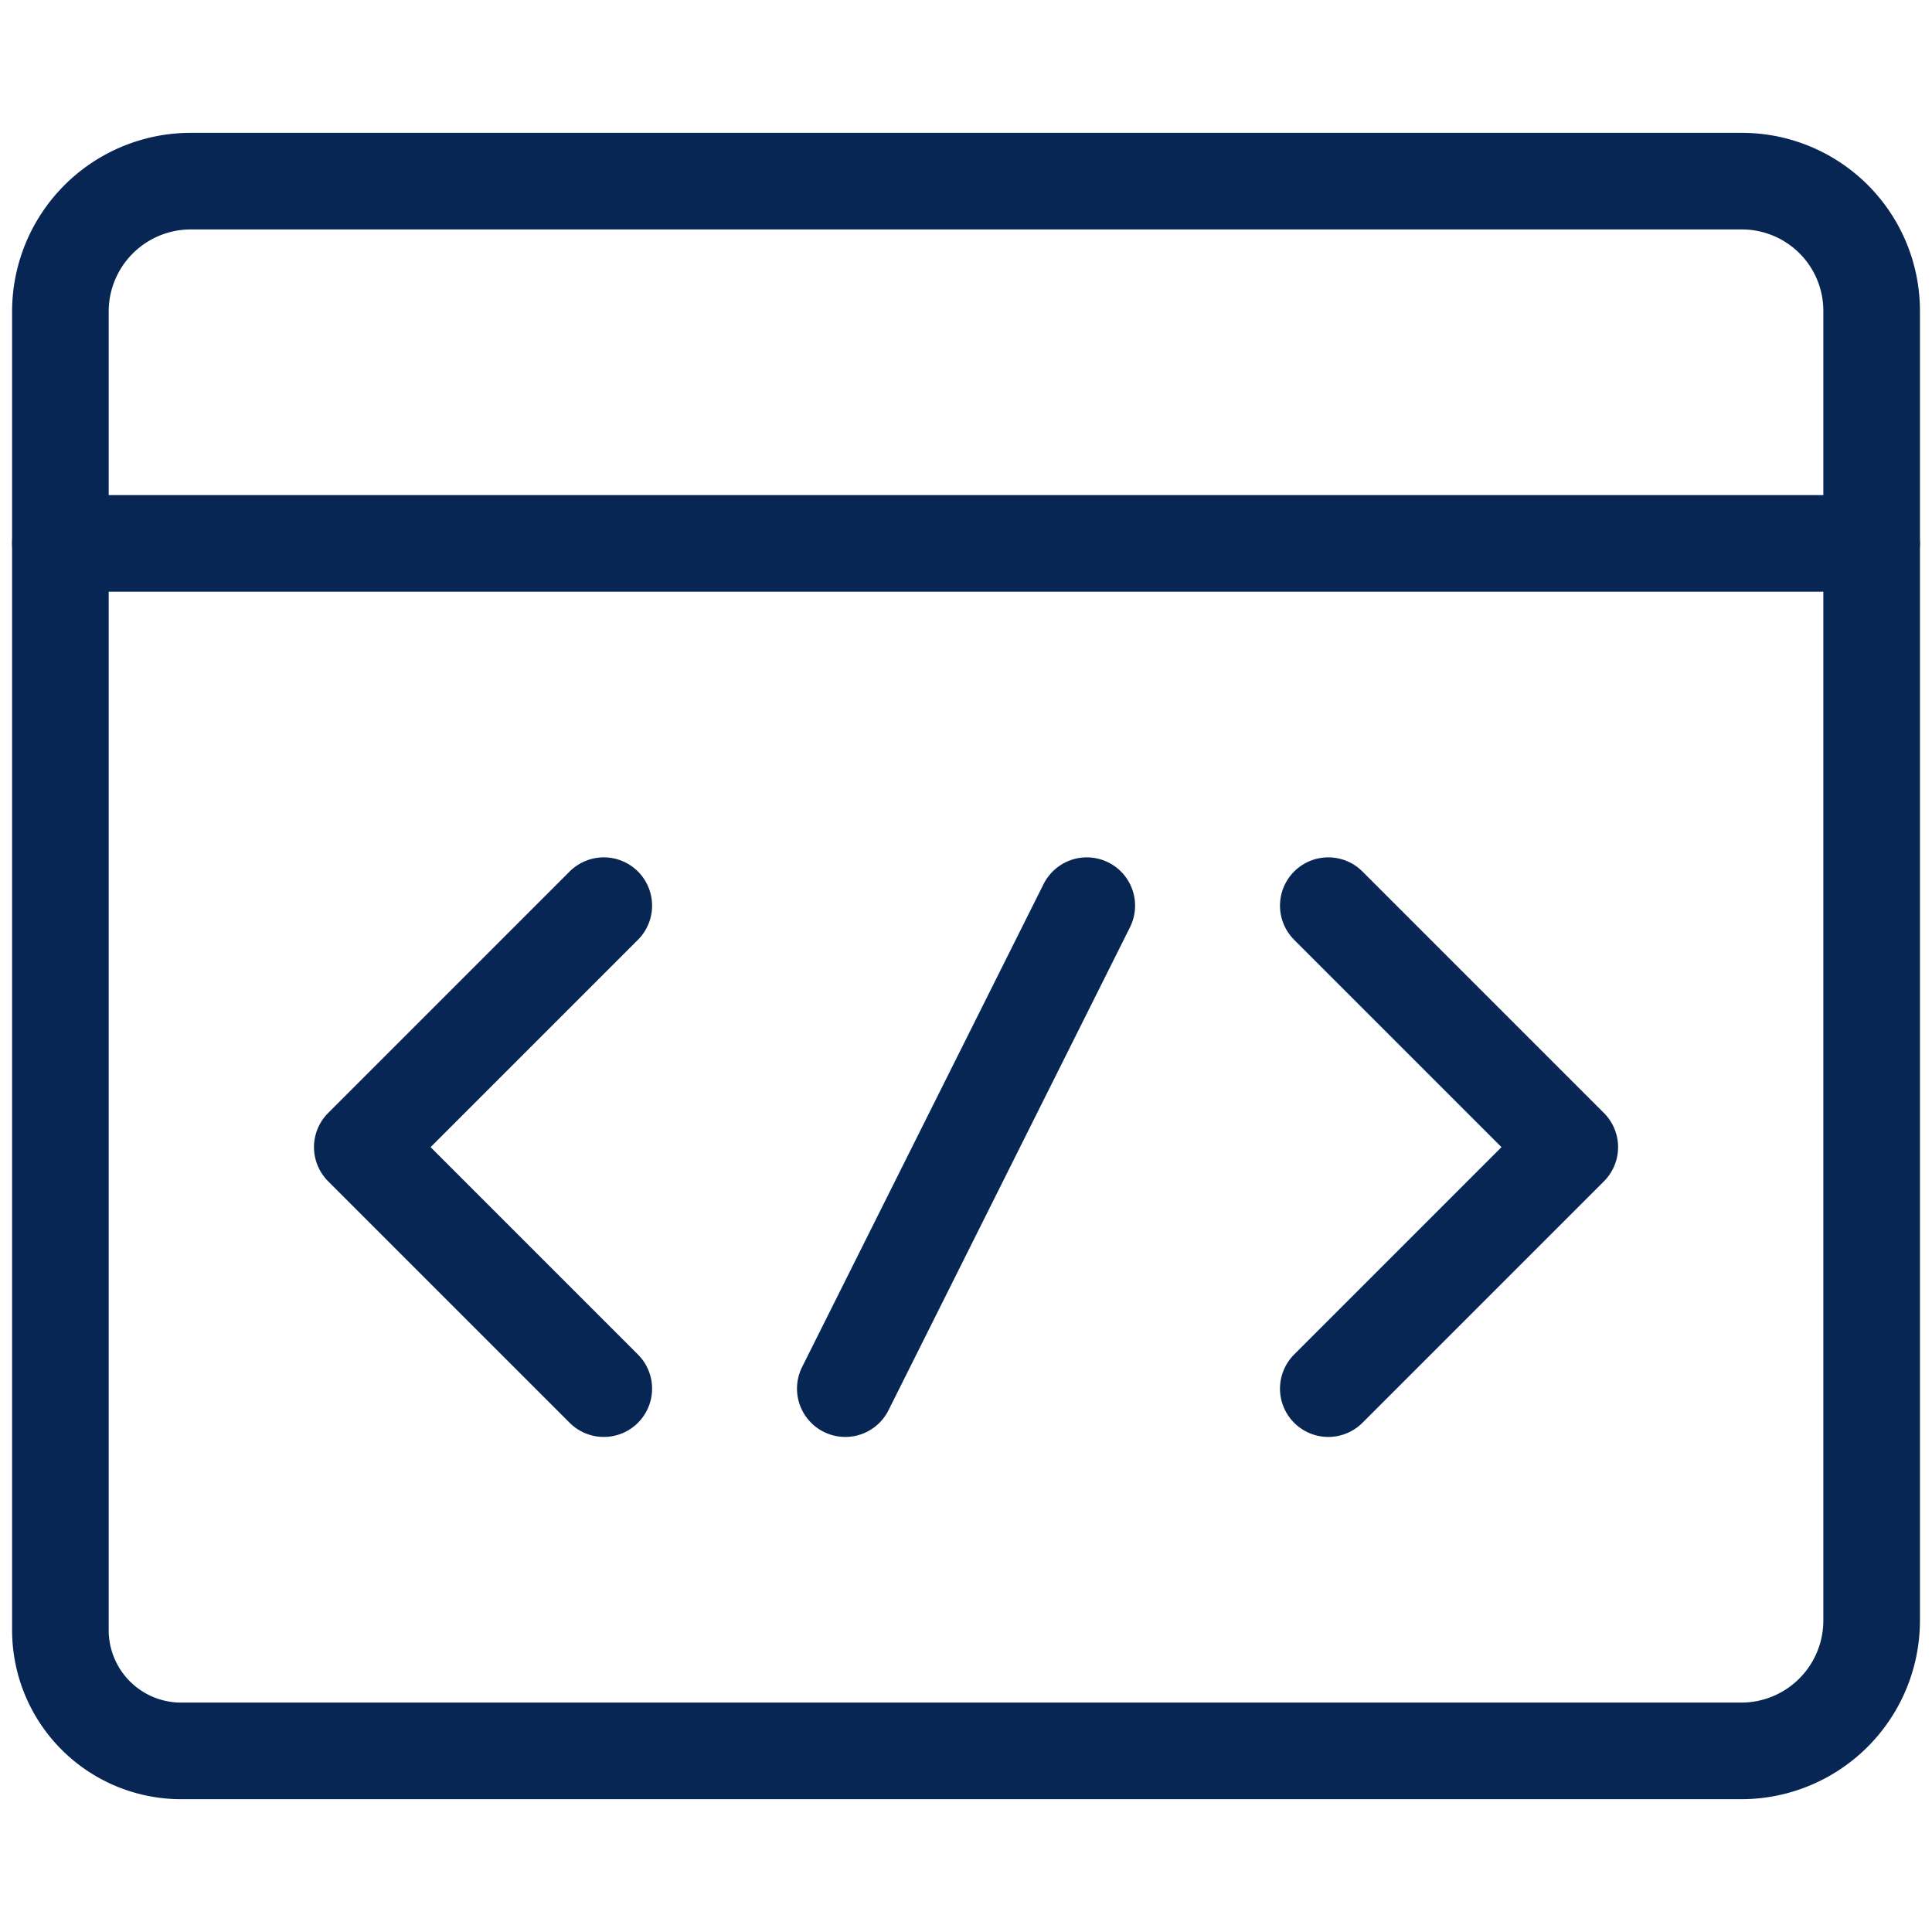
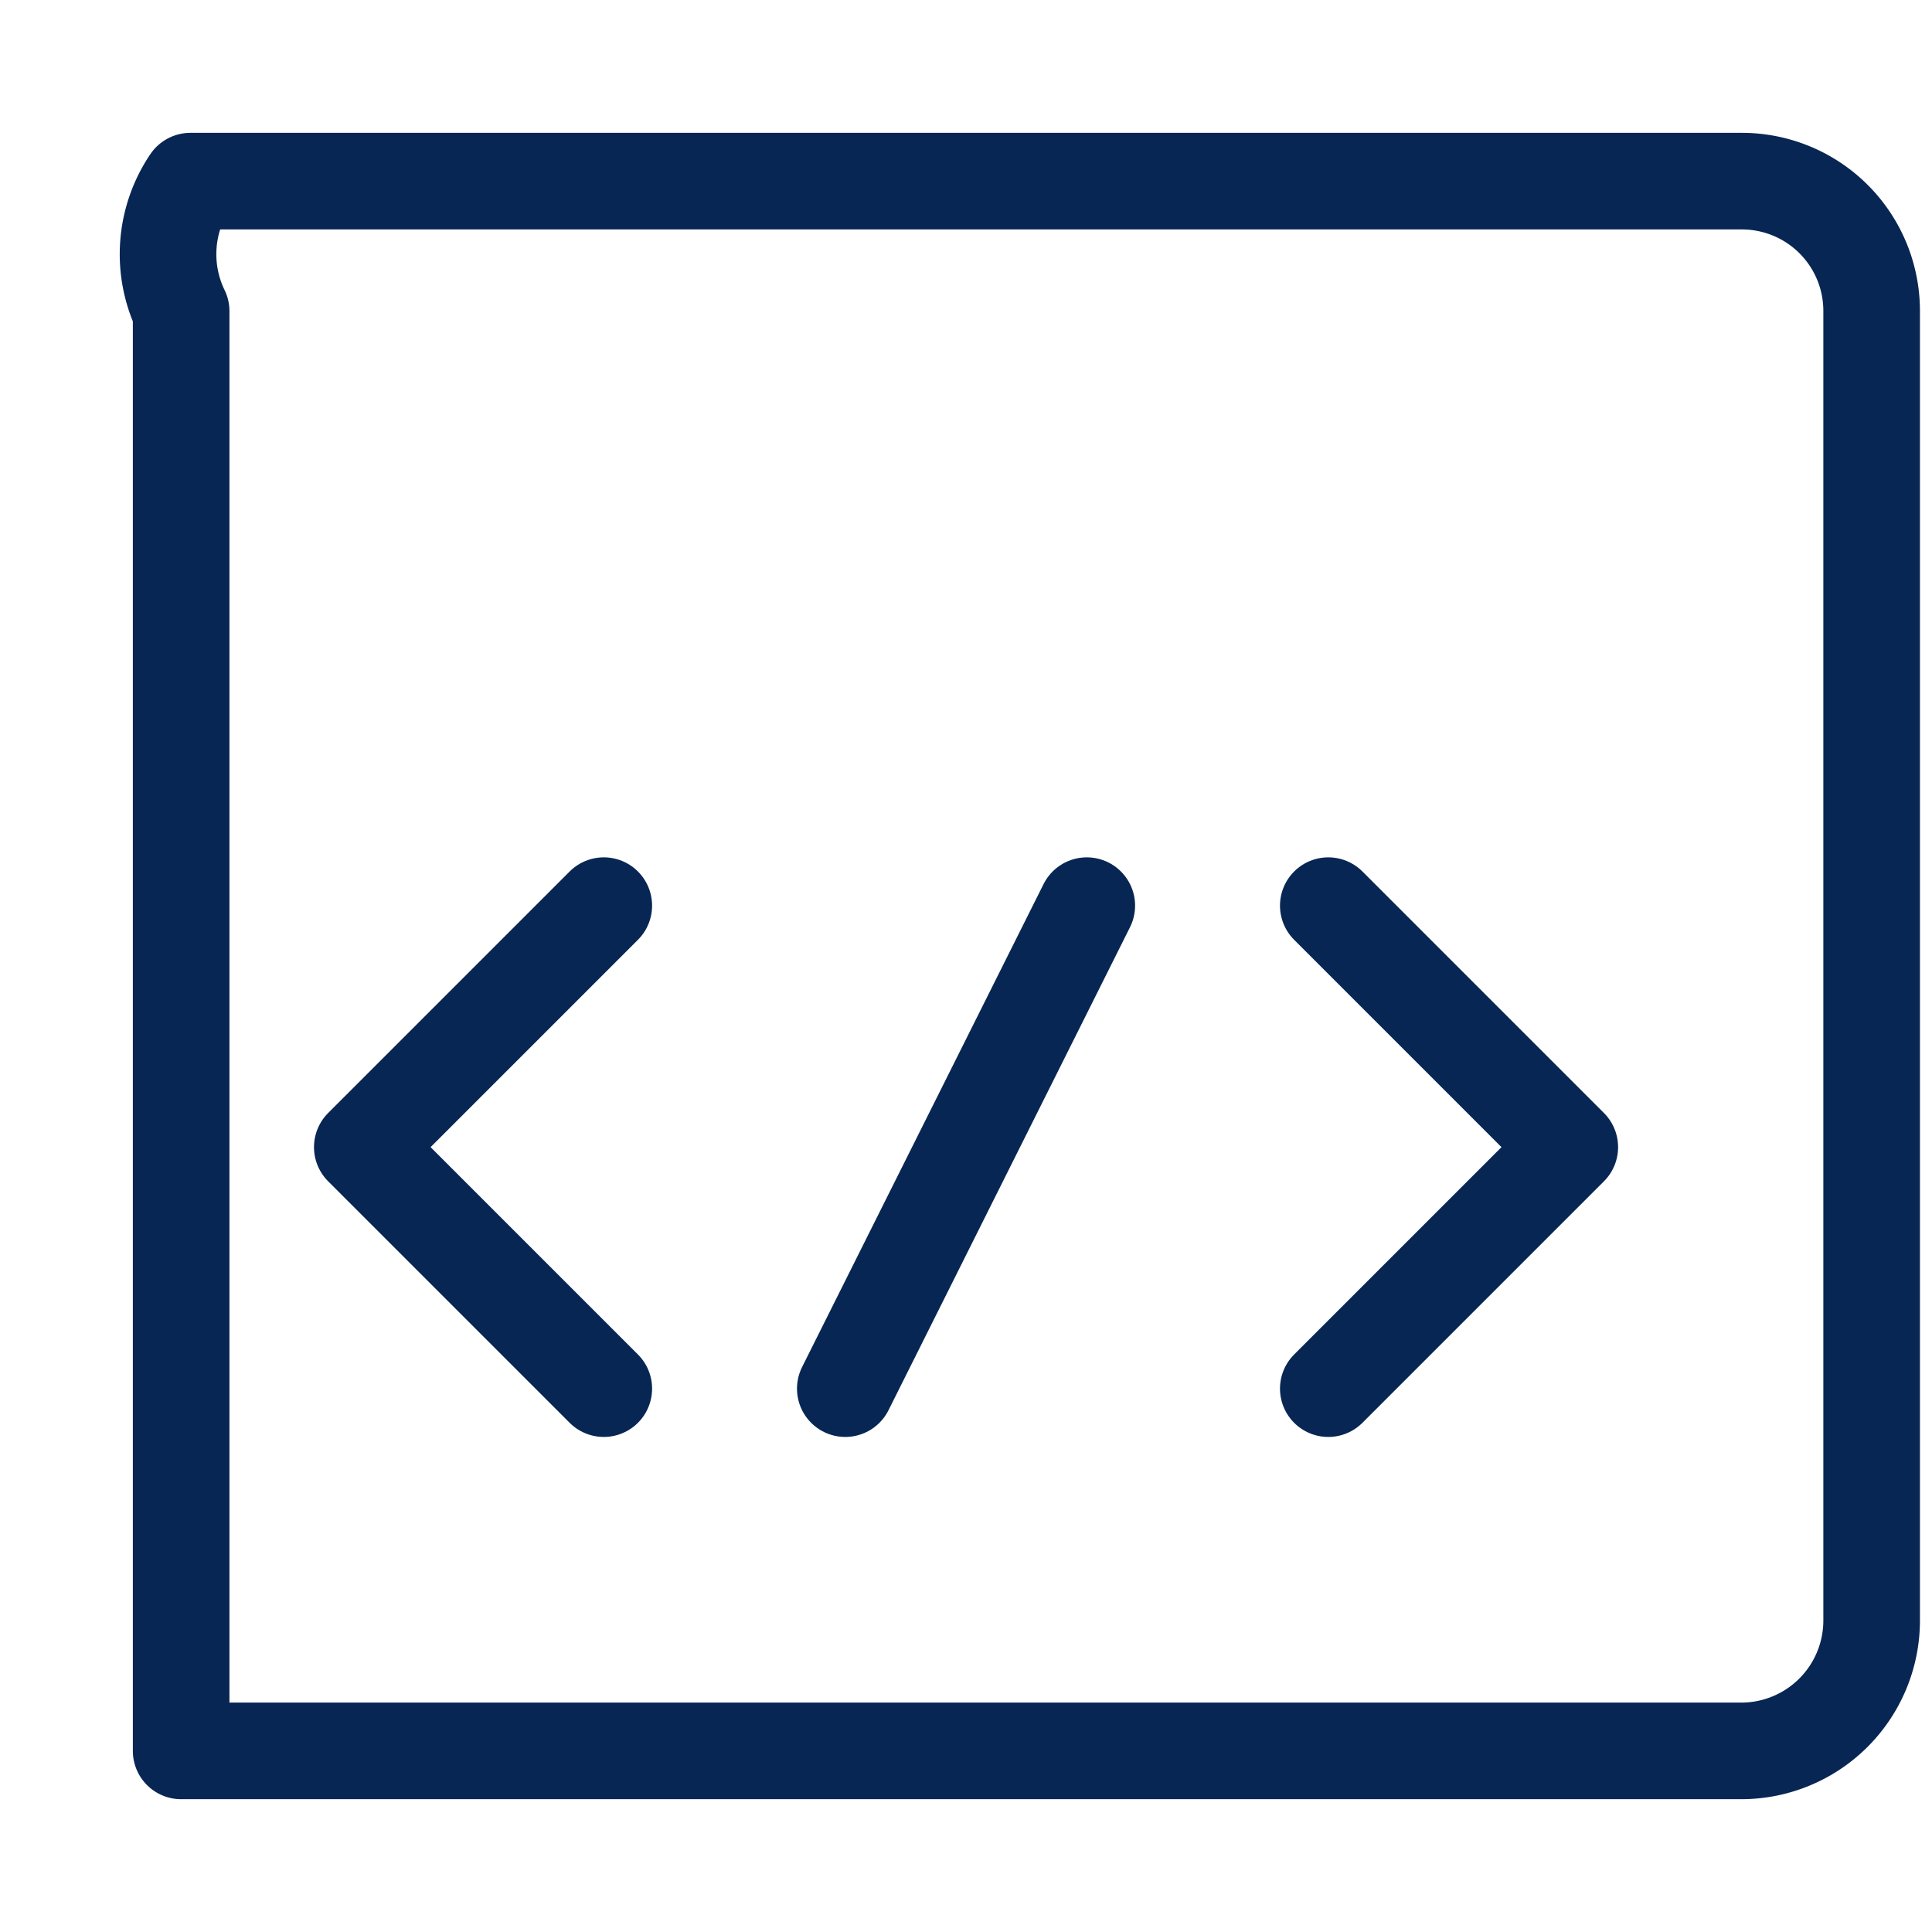
<svg xmlns="http://www.w3.org/2000/svg" id="Programming-Apps-Websites_Programming_programming-browser" data-name="Programming-Apps-Websites / Programming / programming-browser" width="50" height="50" viewBox="0 0 50 50">
  <g id="Group" transform="translate(1.563 4.688)">
    <g id="programming-browser">
-       <path id="Shape" d="M3.125,40.625A3.125,3.125,0,0,1,0,37.5V3.365A3.375,3.375,0,0,1,3.365,0H43.527a3.358,3.358,0,0,1,3.348,3.348V37.26a3.375,3.375,0,0,1-3.365,3.365Z" fill="none" stroke="#072653" stroke-linecap="round" stroke-linejoin="round" stroke-miterlimit="10" stroke-width="2.5" />
-       <path id="Shape-2" data-name="Shape" d="M46.875,0H0" transform="translate(0 9.375)" fill="none" stroke="#072653" stroke-linecap="round" stroke-linejoin="round" stroke-miterlimit="10" stroke-width="2.5" />
+       <path id="Shape" d="M3.125,40.625V3.365A3.375,3.375,0,0,1,3.365,0H43.527a3.358,3.358,0,0,1,3.348,3.348V37.26a3.375,3.375,0,0,1-3.365,3.365Z" fill="none" stroke="#072653" stroke-linecap="round" stroke-linejoin="round" stroke-miterlimit="10" stroke-width="2.5" />
      <path id="Shape-3" data-name="Shape" d="M0,0,6.25,6.25,0,12.5" transform="translate(32.813 18.75)" fill="none" stroke="#072653" stroke-linecap="round" stroke-linejoin="round" stroke-miterlimit="10" stroke-width="2.5" />
      <path id="Shape-4" data-name="Shape" d="M6.25,0,0,6.25,6.25,12.5" transform="translate(7.813 18.75)" fill="none" stroke="#072653" stroke-linecap="round" stroke-linejoin="round" stroke-miterlimit="10" stroke-width="2.5" />
      <path id="Shape-5" data-name="Shape" d="M6.25,0,0,12.5" transform="translate(20.313 18.75)" fill="none" stroke="#072653" stroke-linecap="round" stroke-linejoin="round" stroke-miterlimit="10" stroke-width="2.5" />
    </g>
  </g>
</svg>